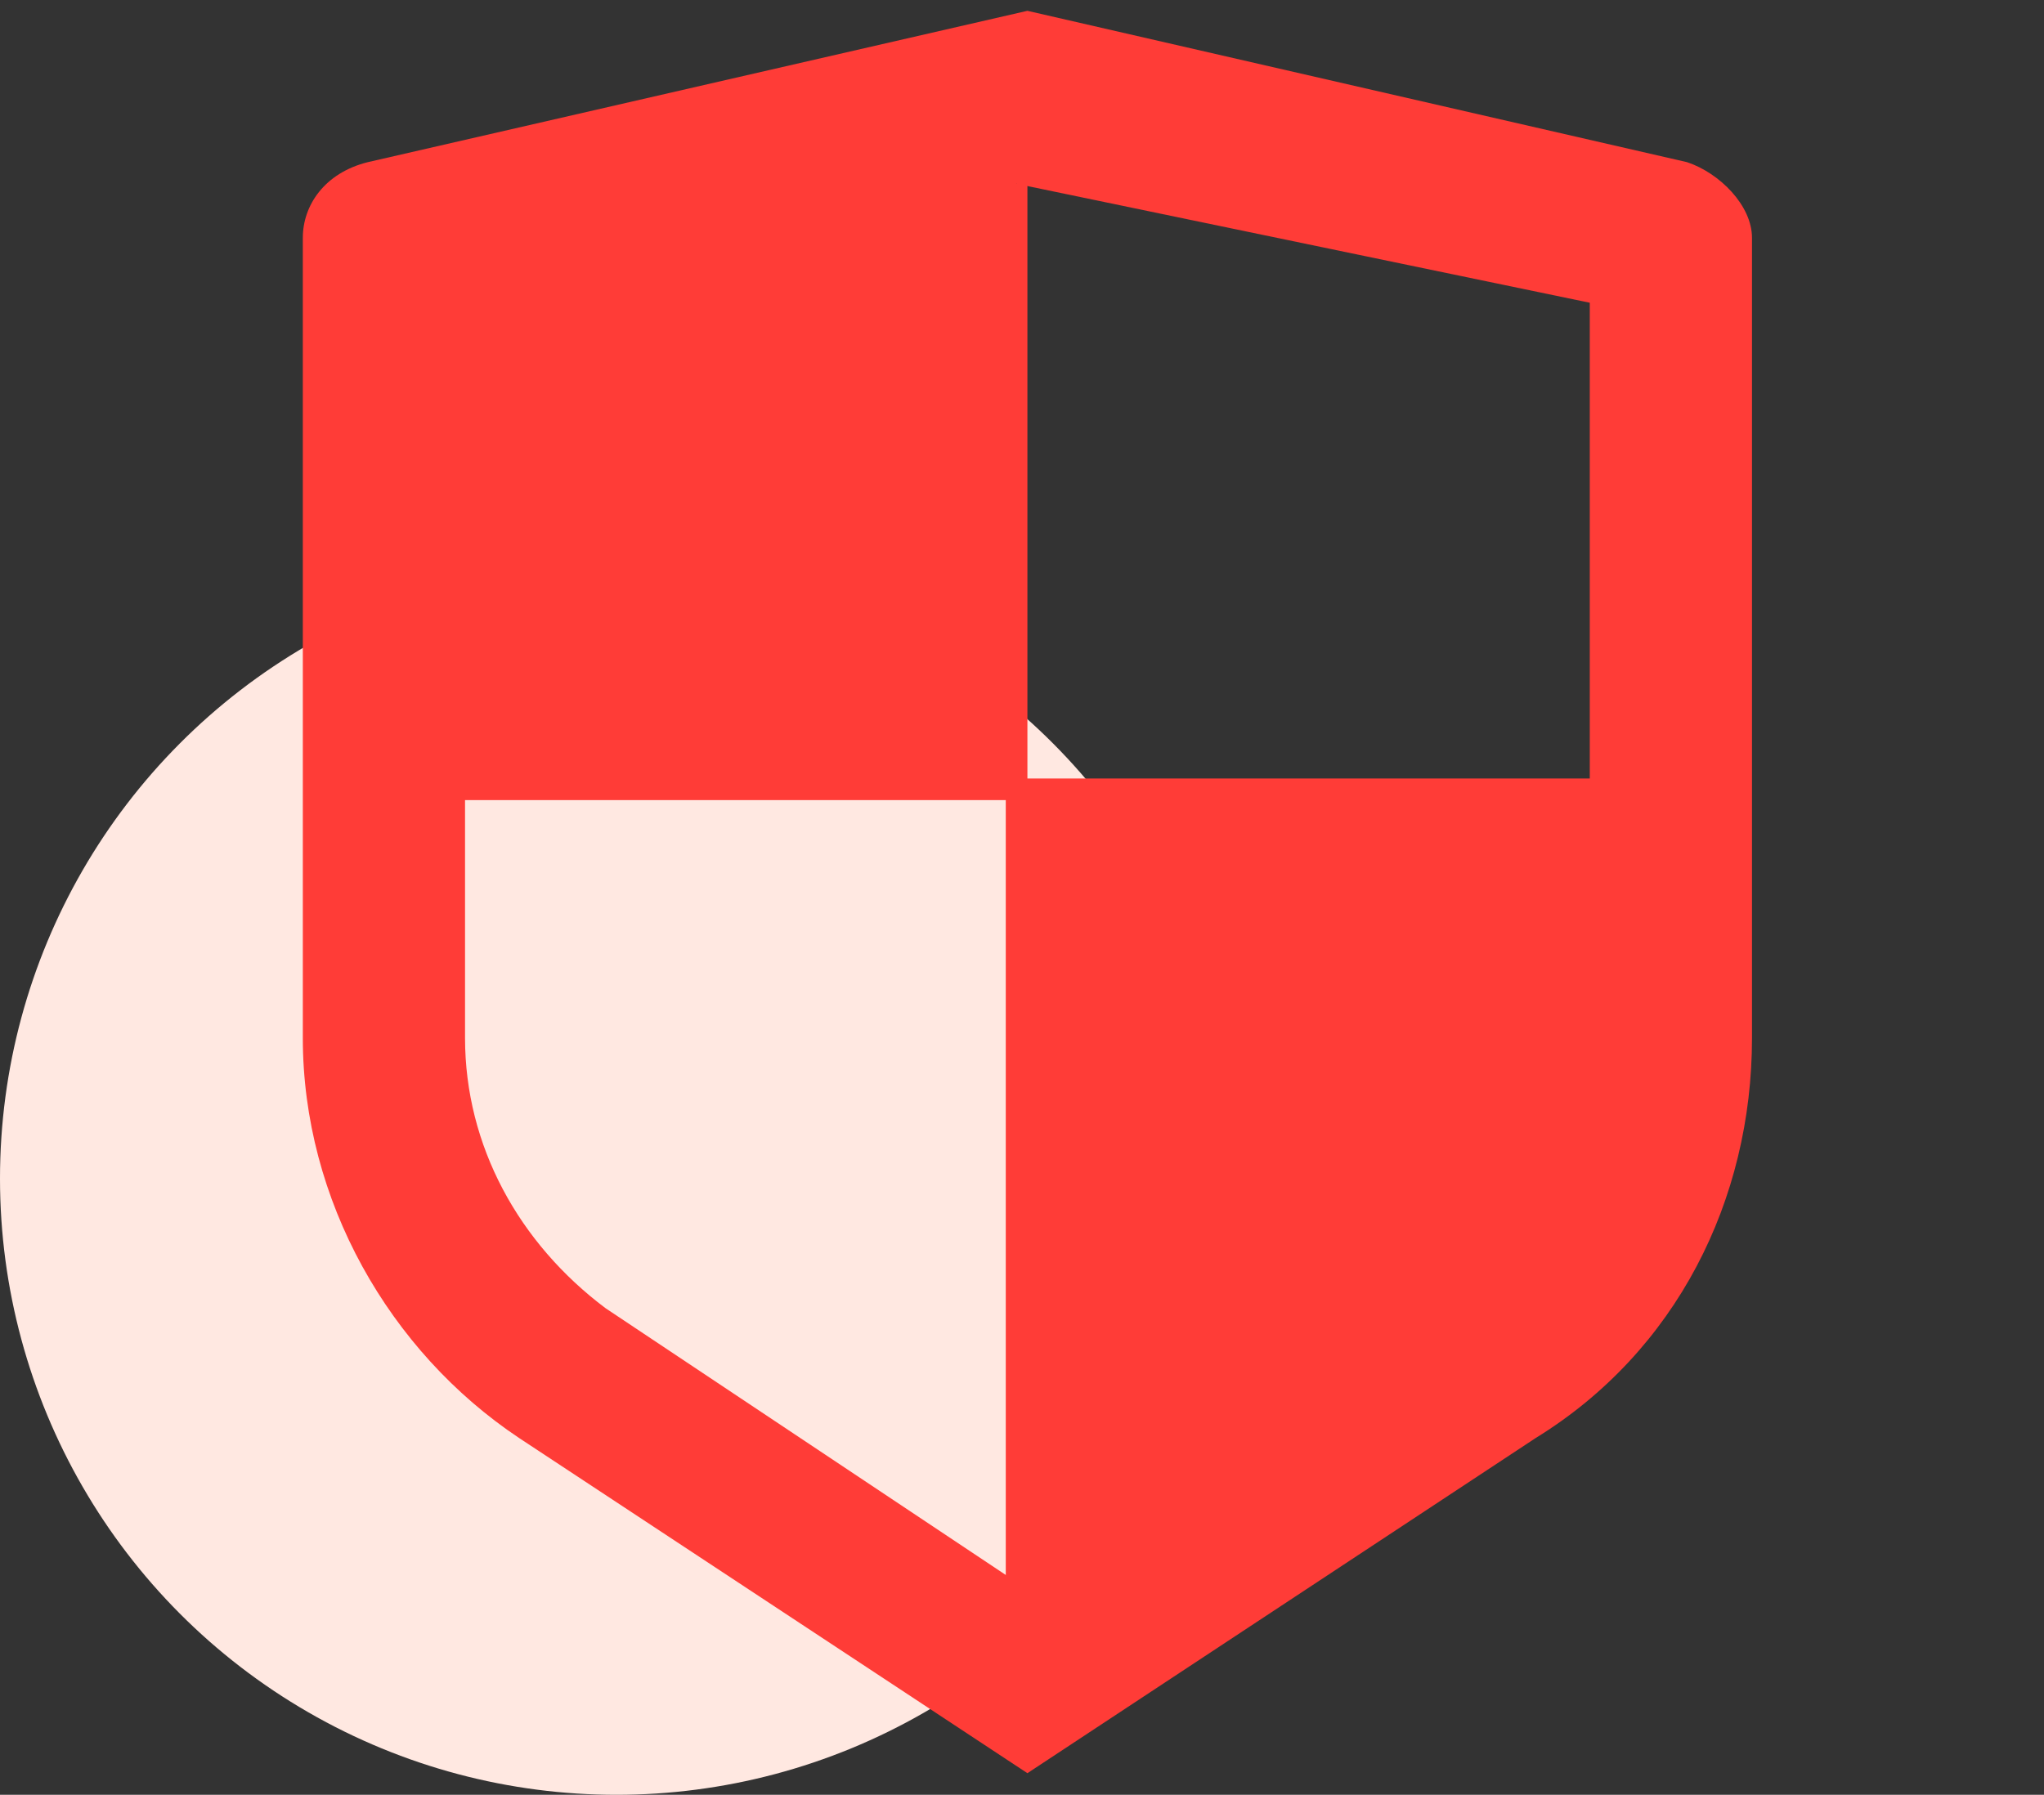
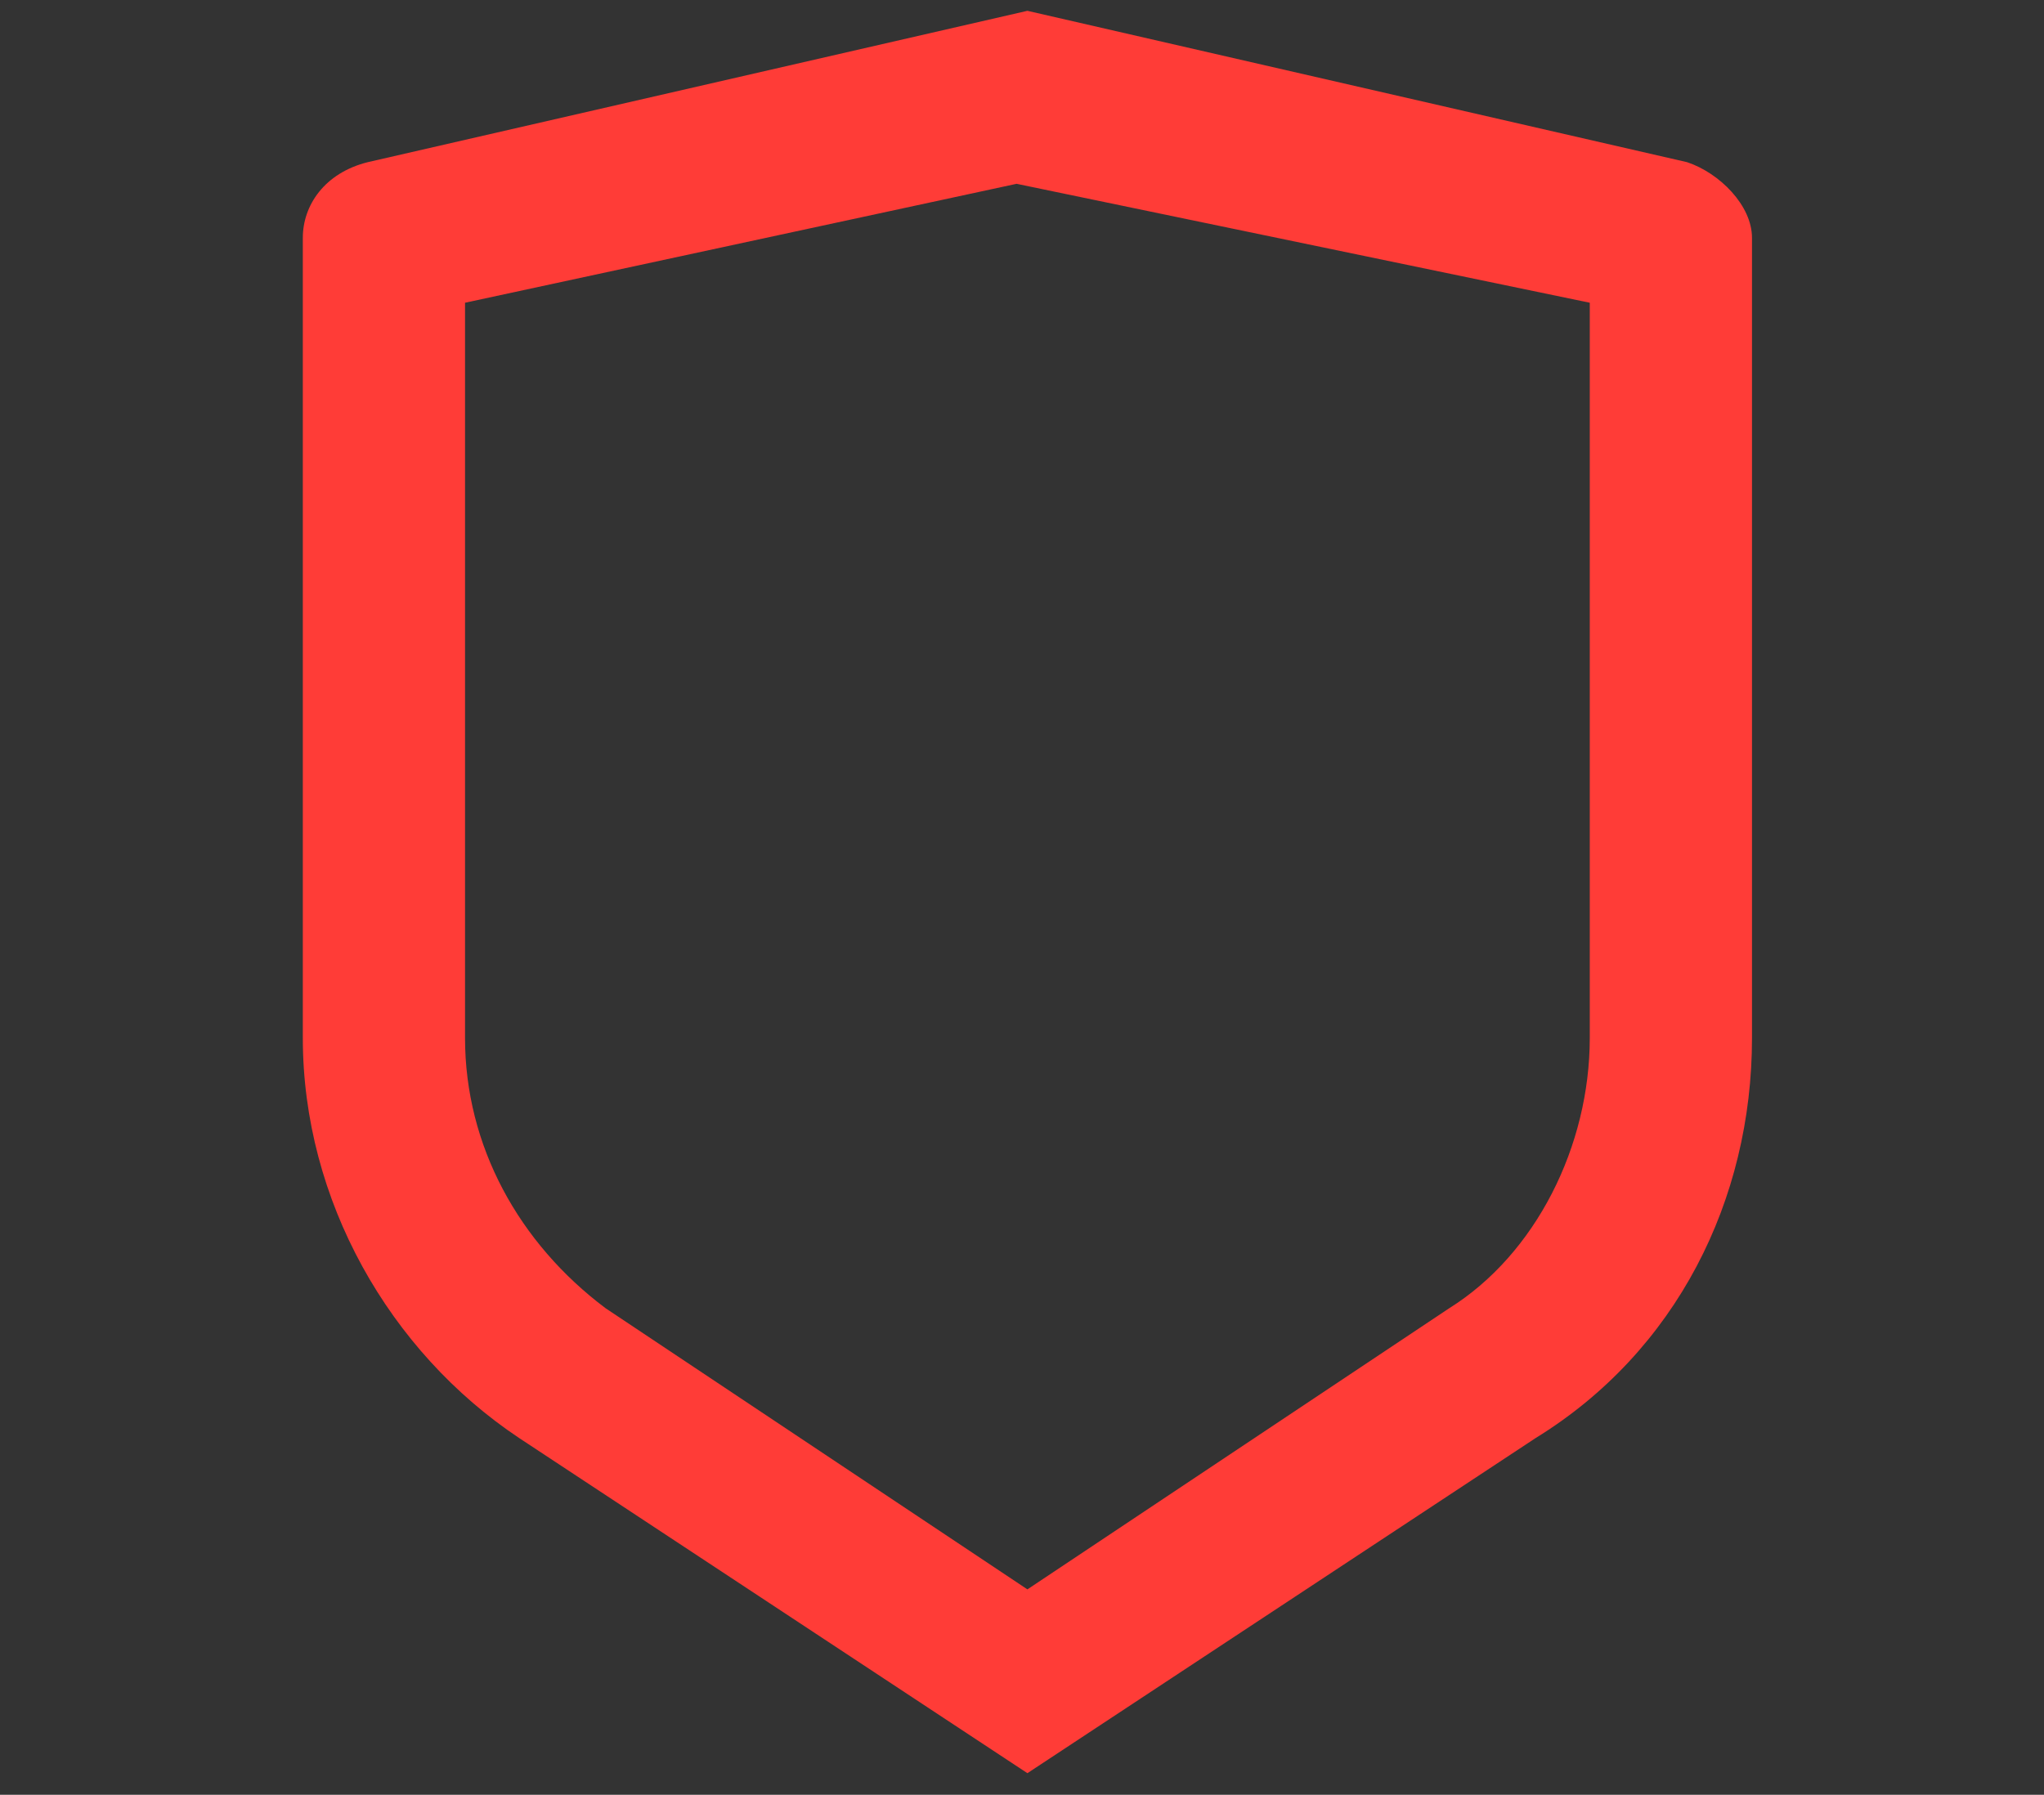
<svg xmlns="http://www.w3.org/2000/svg" version="1.1" id="_图层_2" x="0px" y="0px" viewBox="0 0 18.9 16.6" style="enable-background:new 0 0 18.9 16.6;" xml:space="preserve">
  <rect x="0" y="0" width="18.9" height="16.6" fill="#333333" stroke="none" />
  <style type="text/css">
	.st0{fill:#FFE8E1;}
	.st1{fill:#FF3C37;}
</style>
-   <circle class="st0" cx="5.7" cy="10.9" r="5.7" />
  <g>
-     <rect x="4.1" y="1.7" class="st1" width="5.4" height="5.7" />
-     <polygon class="st1" points="14.8,12.7 9.3,15.1 9.3,7.2 14.8,7.2  " />
    <path class="st1" d="M3.4,1.5l6.1-1.4l6.1,1.4c0.3,0.1,0.6,0.4,0.6,0.7v7.4c0,1.5-0.7,2.9-2,3.7l-4.7,3.1l-4.7-3.1   c-1.2-0.8-2-2.2-2-3.7V2.2C2.8,1.9,3,1.6,3.4,1.5z M4.3,2.8v6.8c0,1,0.5,1.9,1.3,2.5l3.9,2.6l3.9-2.6c0.8-0.5,1.3-1.5,1.3-2.5V2.8   L9.4,1.7L4.3,2.8z" />
  </g>
</svg>